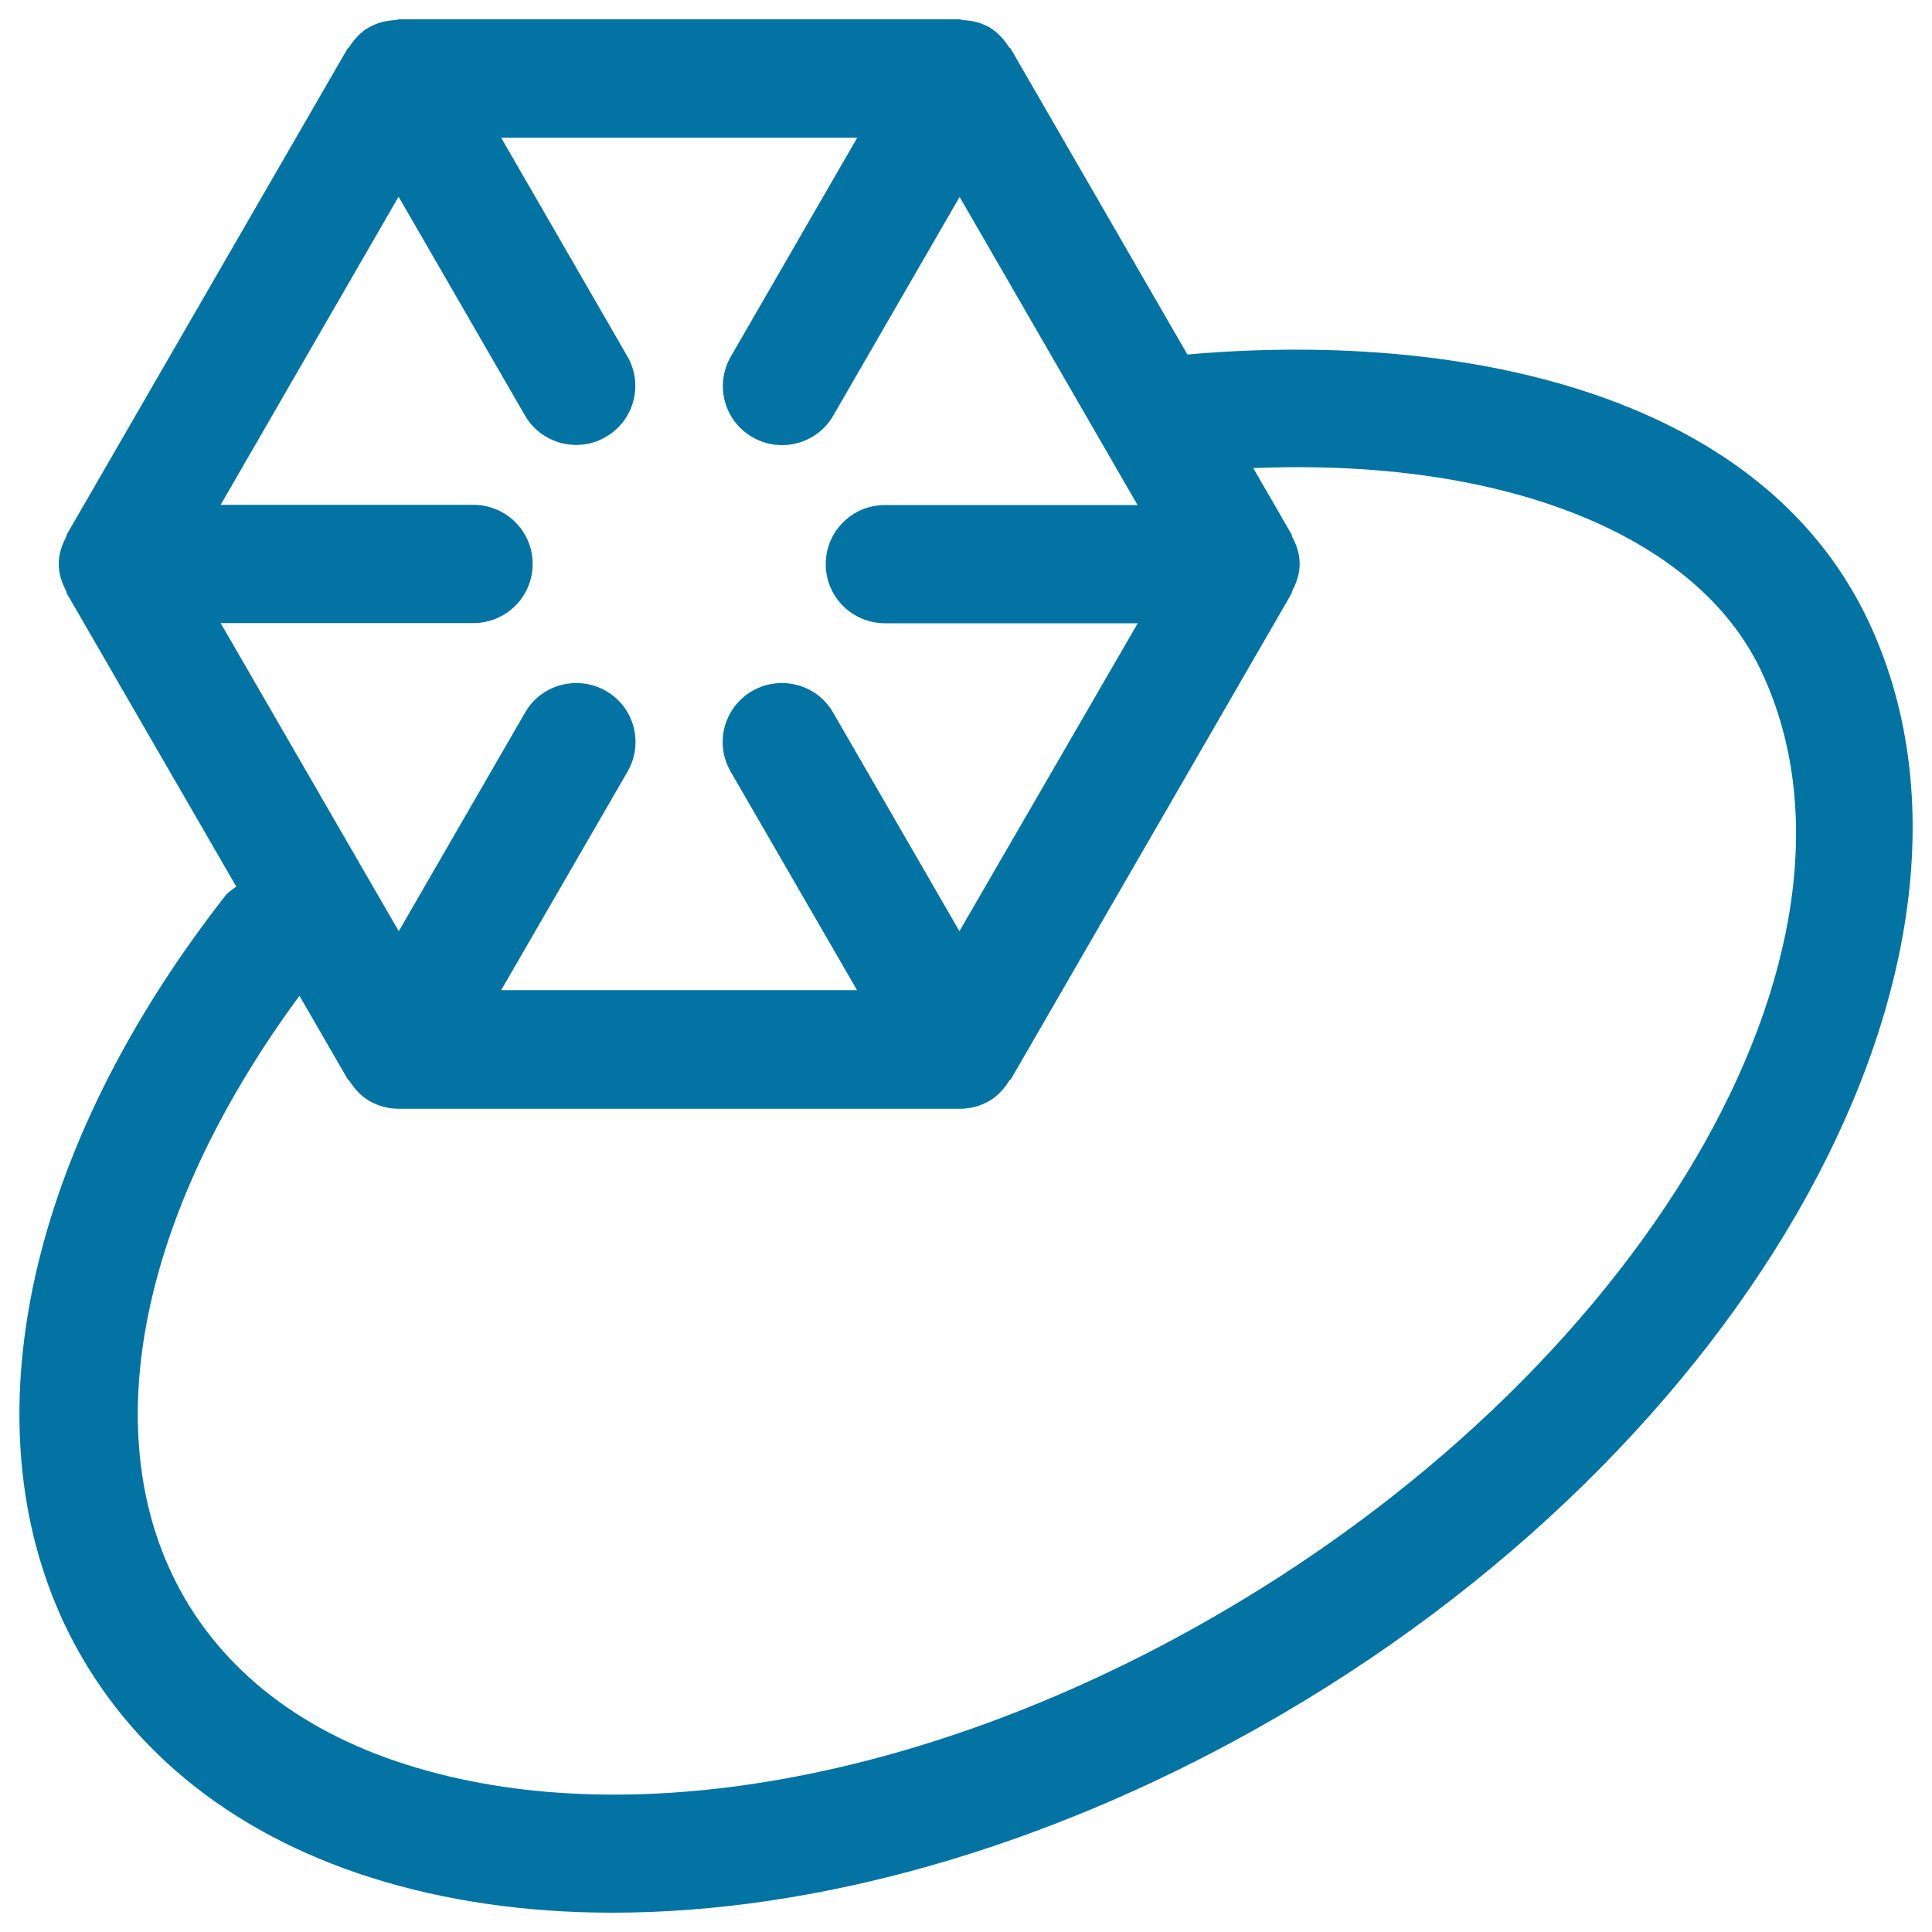
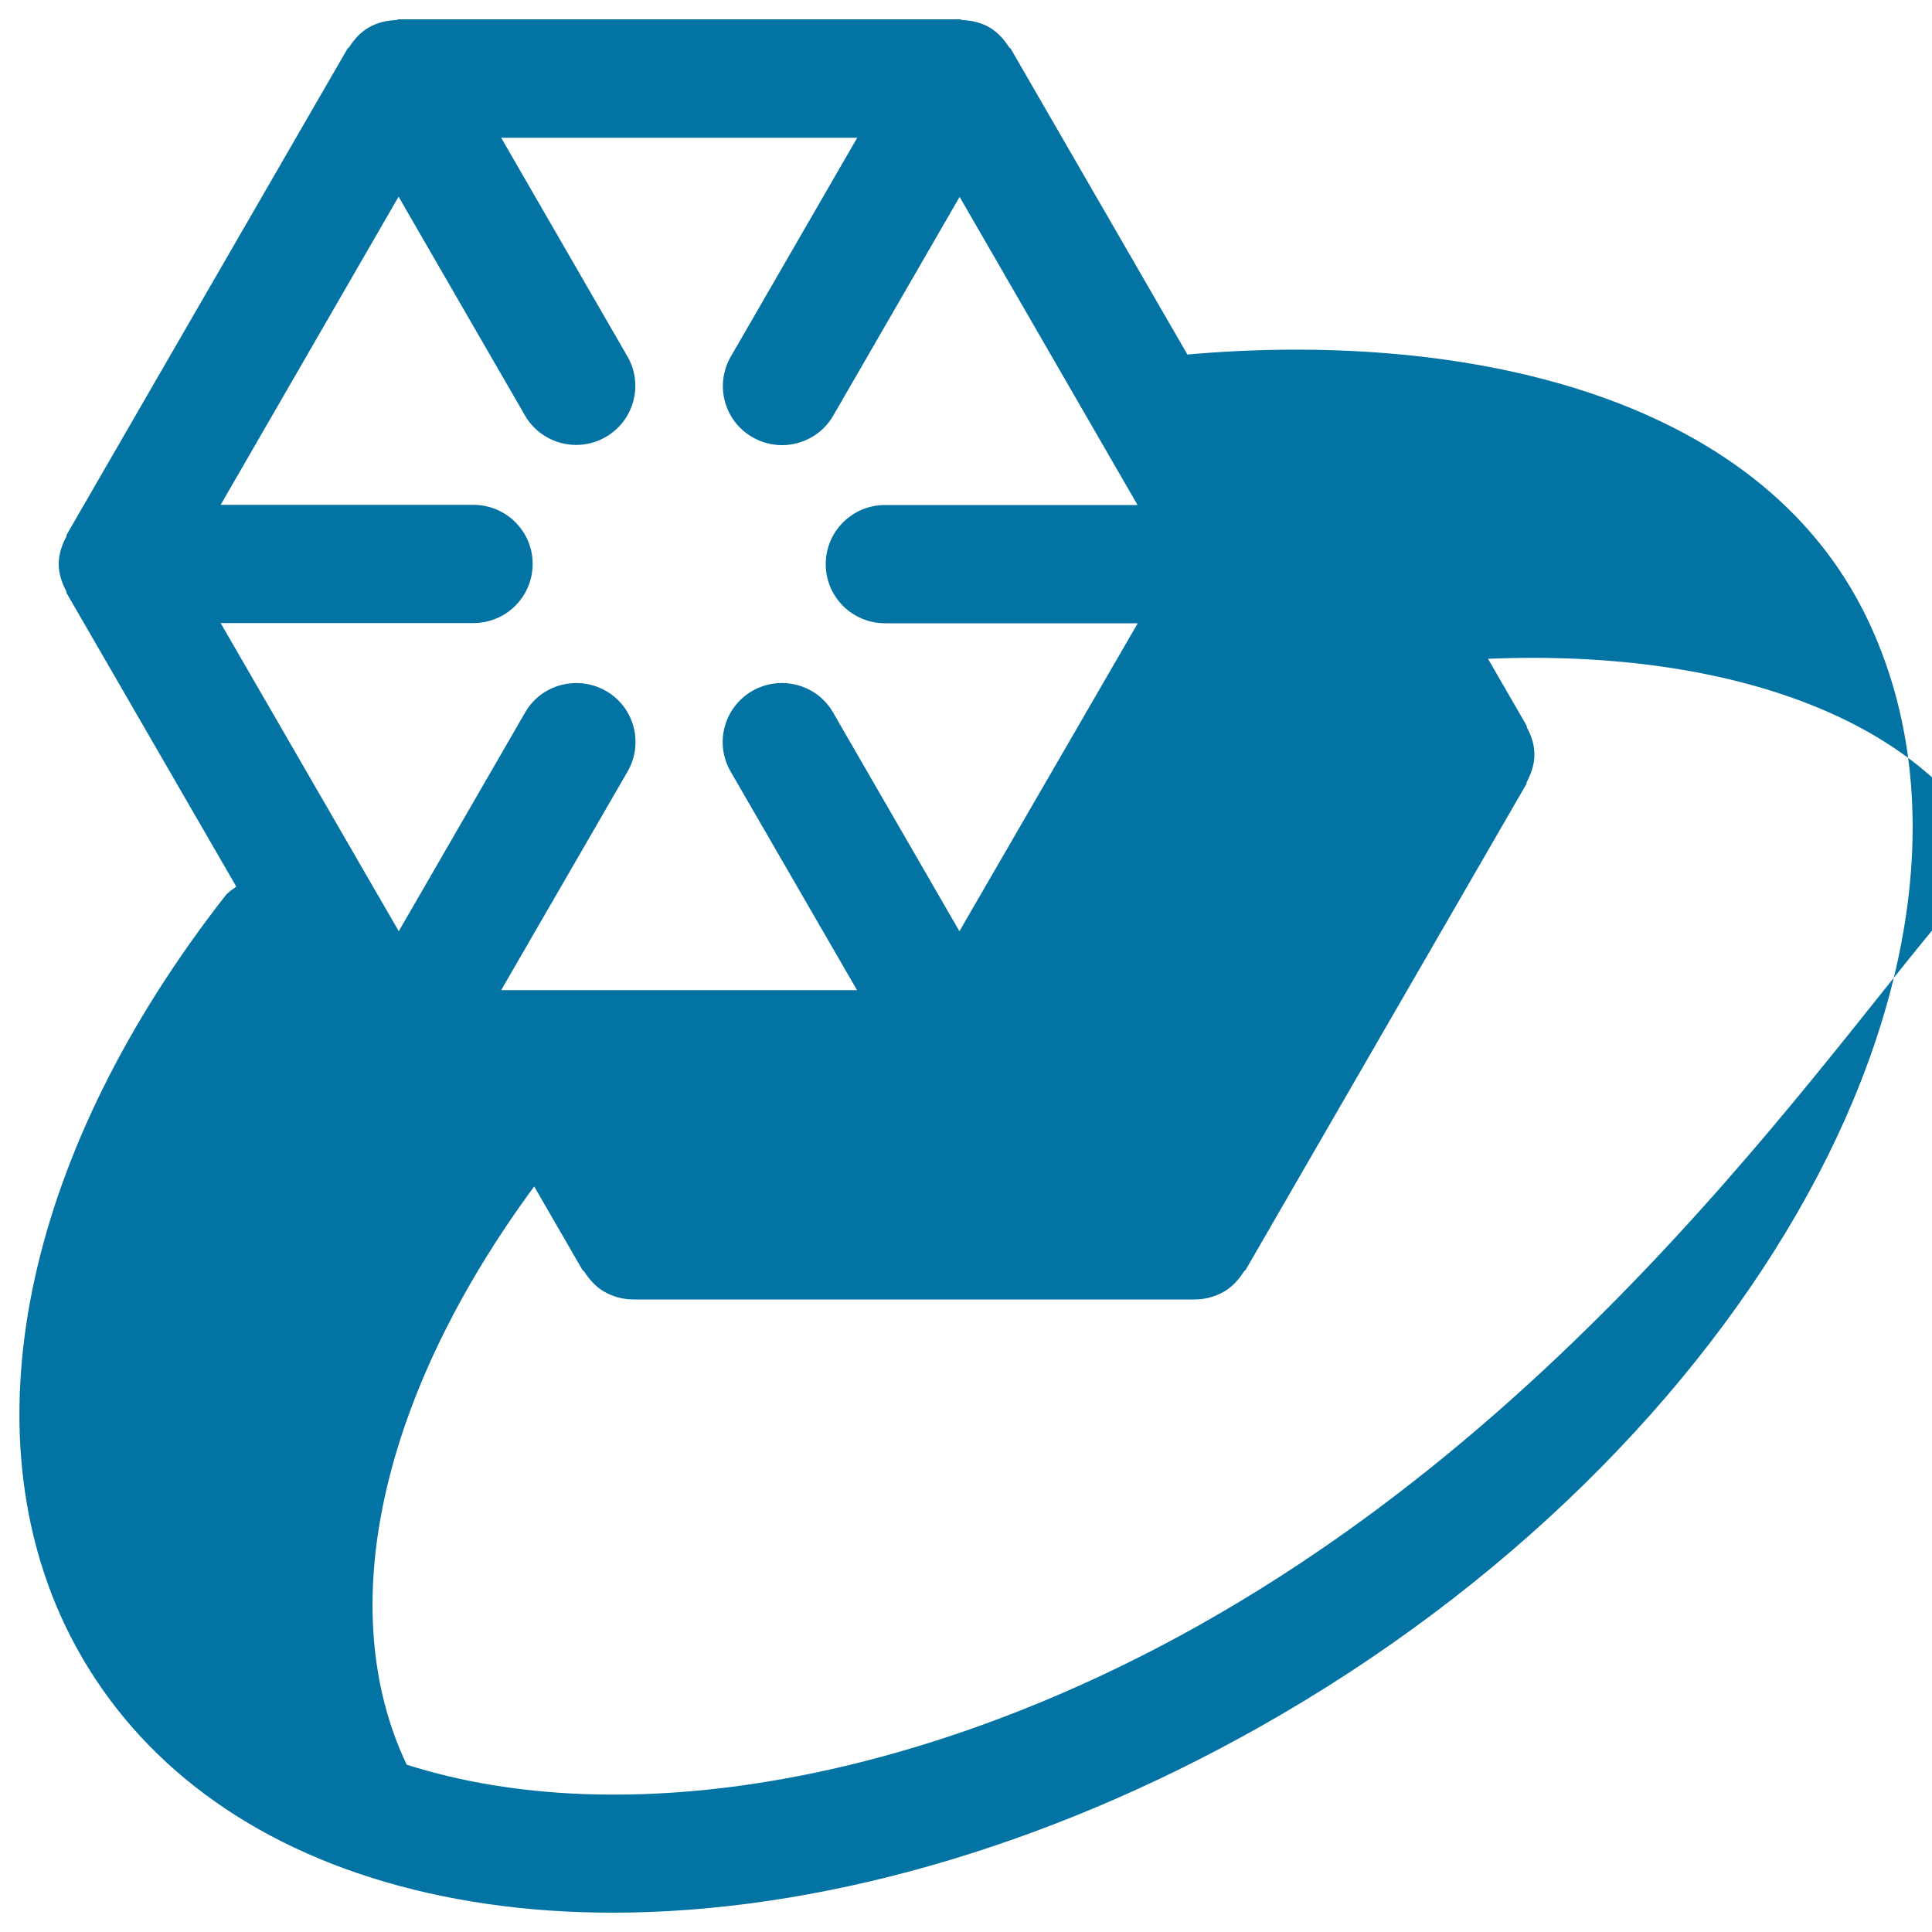
<svg xmlns="http://www.w3.org/2000/svg" viewBox="0 0 1000 1000" style="fill:#0273a2">
  <title>Ring Line SVG icons</title>
-   <path d="M966.8,320.9C909.6,200.6,751,171.4,614.6,183.5L523.2,25.3c-0.2-0.4-0.8-0.6-1-1c-2.5-3.9-5.7-7.5-10-10.1c-0.1-0.1-0.2-0.1-0.4-0.2c-4.3-2.4-8.8-3.4-13.5-3.6c-0.5,0-1-0.4-1.5-0.4l-290.4,0c-0.5,0-1,0.4-1.6,0.4c-4.6,0.2-9.2,1.2-13.5,3.6c-0.1,0.1-0.2,0.1-0.4,0.2c-4.4,2.5-7.5,6.1-10.1,10.1c-0.2,0.4-0.8,0.6-1,1L34.6,276.6c-0.2,0.4-0.1,1-0.4,1.4c-2.2,4.2-3.8,8.8-3.8,13.9c0,5.1,1.6,9.7,3.8,13.9c0.2,0.5,0.1,1,0.4,1.4l87.7,151.7c-2,1.5-4.2,2.8-5.8,4.9c-102,130.5-133,271.4-83,377.1c29.6,62.1,84.3,107.4,158.4,130.9C230.3,984,272.6,990,317.1,990c104.8,0,222.6-33,334.1-95.7C907,750.5,1048.6,493.2,966.8,320.9z M496.6,482l-65.4-113.2c-8.4-14.7-27.2-19.5-41.8-11.2c-14.7,8.5-19.7,27.2-11.2,41.8l65.4,113.1H259.4l65.4-113.1c8.5-14.7,3.5-33.4-11.2-41.8c-14.5-8.3-33.4-3.5-41.8,11.2L206.4,482l-92.2-159.5h130.8c17,0,30.7-13.7,30.7-30.6c0-16.9-13.7-30.6-30.7-30.6H114.2l92.1-159.5L271.7,215c5.6,9.8,16,15.3,26.5,15.3c5.2,0,10.5-1.3,15.3-4.1c14.7-8.5,19.7-27.2,11.2-41.8L259.4,71.3h184.3l-65.4,113.2c-8.5,14.7-3.5,33.4,11.2,41.8c4.8,2.8,10.1,4.1,15.3,4.1c10.5,0,20.9-5.5,26.5-15.3l65.4-113.2l92.1,159.5H458.1c-17,0-30.7,13.7-30.7,30.6c0,16.9,13.7,30.6,30.7,30.6h130.8L496.6,482z M621.2,840.9c-144.4,81.2-298.1,108.3-410.7,72.5C153,895.3,111,861.1,89,814.7c-38.4-80.8-13.3-191.7,66-299.3l24.9,43.1c0.2,0.4,0.7,0.6,1,1c2.6,4,5.8,7.7,10.2,10.3c4.9,2.8,10.1,4.1,15.3,4.1c0.1,0,0.1,0,0.1,0h290.2c0.1,0,0.1,0,0.1,0c5.2,0,10.5-1.3,15.3-4.1c4.4-2.6,7.6-6.2,10.2-10.3c0.2-0.4,0.7-0.6,1-1l145.2-251.3c0.2-0.4,0.1-1,0.4-1.4c2.2-4.3,3.8-8.8,3.8-13.9c0-5.1-1.5-9.7-3.8-13.9c-0.2-0.4-0.1-1-0.4-1.4l-19.8-34.3c128.2-5.4,229,33.6,262.8,104.8C979.7,491,849.5,712.5,621.2,840.9z" />
+   <path d="M966.8,320.9C909.6,200.6,751,171.4,614.6,183.5L523.2,25.3c-0.2-0.4-0.8-0.6-1-1c-2.5-3.9-5.7-7.5-10-10.1c-0.1-0.1-0.2-0.1-0.4-0.2c-4.3-2.4-8.8-3.4-13.5-3.6c-0.5,0-1-0.4-1.5-0.4l-290.4,0c-0.5,0-1,0.4-1.6,0.4c-4.6,0.2-9.2,1.2-13.5,3.6c-0.1,0.1-0.2,0.1-0.4,0.2c-4.4,2.5-7.5,6.1-10.1,10.1c-0.2,0.4-0.8,0.6-1,1L34.6,276.6c-0.2,0.4-0.1,1-0.4,1.4c-2.2,4.2-3.8,8.8-3.8,13.9c0,5.1,1.6,9.7,3.8,13.9c0.2,0.5,0.1,1,0.4,1.4l87.7,151.7c-2,1.5-4.2,2.8-5.8,4.9c-102,130.5-133,271.4-83,377.1c29.6,62.1,84.3,107.4,158.4,130.9C230.3,984,272.6,990,317.1,990c104.8,0,222.6-33,334.1-95.7C907,750.5,1048.6,493.2,966.8,320.9z M496.6,482l-65.4-113.2c-8.4-14.7-27.2-19.5-41.8-11.2c-14.7,8.5-19.7,27.2-11.2,41.8l65.4,113.1H259.4l65.4-113.1c8.5-14.7,3.5-33.4-11.2-41.8c-14.5-8.3-33.4-3.5-41.8,11.2L206.4,482l-92.2-159.5h130.8c17,0,30.7-13.7,30.7-30.6c0-16.9-13.7-30.6-30.7-30.6H114.2l92.1-159.5L271.7,215c5.6,9.8,16,15.3,26.5,15.3c5.2,0,10.5-1.3,15.3-4.1c14.7-8.5,19.7-27.2,11.2-41.8L259.4,71.3h184.3l-65.4,113.2c-8.5,14.7-3.5,33.4,11.2,41.8c4.8,2.8,10.1,4.1,15.3,4.1c10.5,0,20.9-5.5,26.5-15.3l65.4-113.2l92.1,159.5H458.1c-17,0-30.7,13.7-30.7,30.6c0,16.9,13.7,30.6,30.7,30.6h130.8L496.6,482z M621.2,840.9c-144.4,81.2-298.1,108.3-410.7,72.5c-38.4-80.8-13.3-191.7,66-299.3l24.9,43.1c0.2,0.4,0.7,0.6,1,1c2.6,4,5.8,7.7,10.2,10.3c4.9,2.8,10.1,4.1,15.3,4.1c0.1,0,0.1,0,0.1,0h290.2c0.1,0,0.1,0,0.1,0c5.2,0,10.5-1.3,15.3-4.1c4.4-2.6,7.6-6.2,10.2-10.3c0.2-0.4,0.7-0.6,1-1l145.2-251.3c0.2-0.4,0.1-1,0.4-1.4c2.2-4.3,3.8-8.8,3.8-13.9c0-5.1-1.5-9.7-3.8-13.9c-0.2-0.4-0.1-1-0.4-1.4l-19.8-34.3c128.2-5.4,229,33.6,262.8,104.8C979.7,491,849.5,712.5,621.2,840.9z" />
</svg>